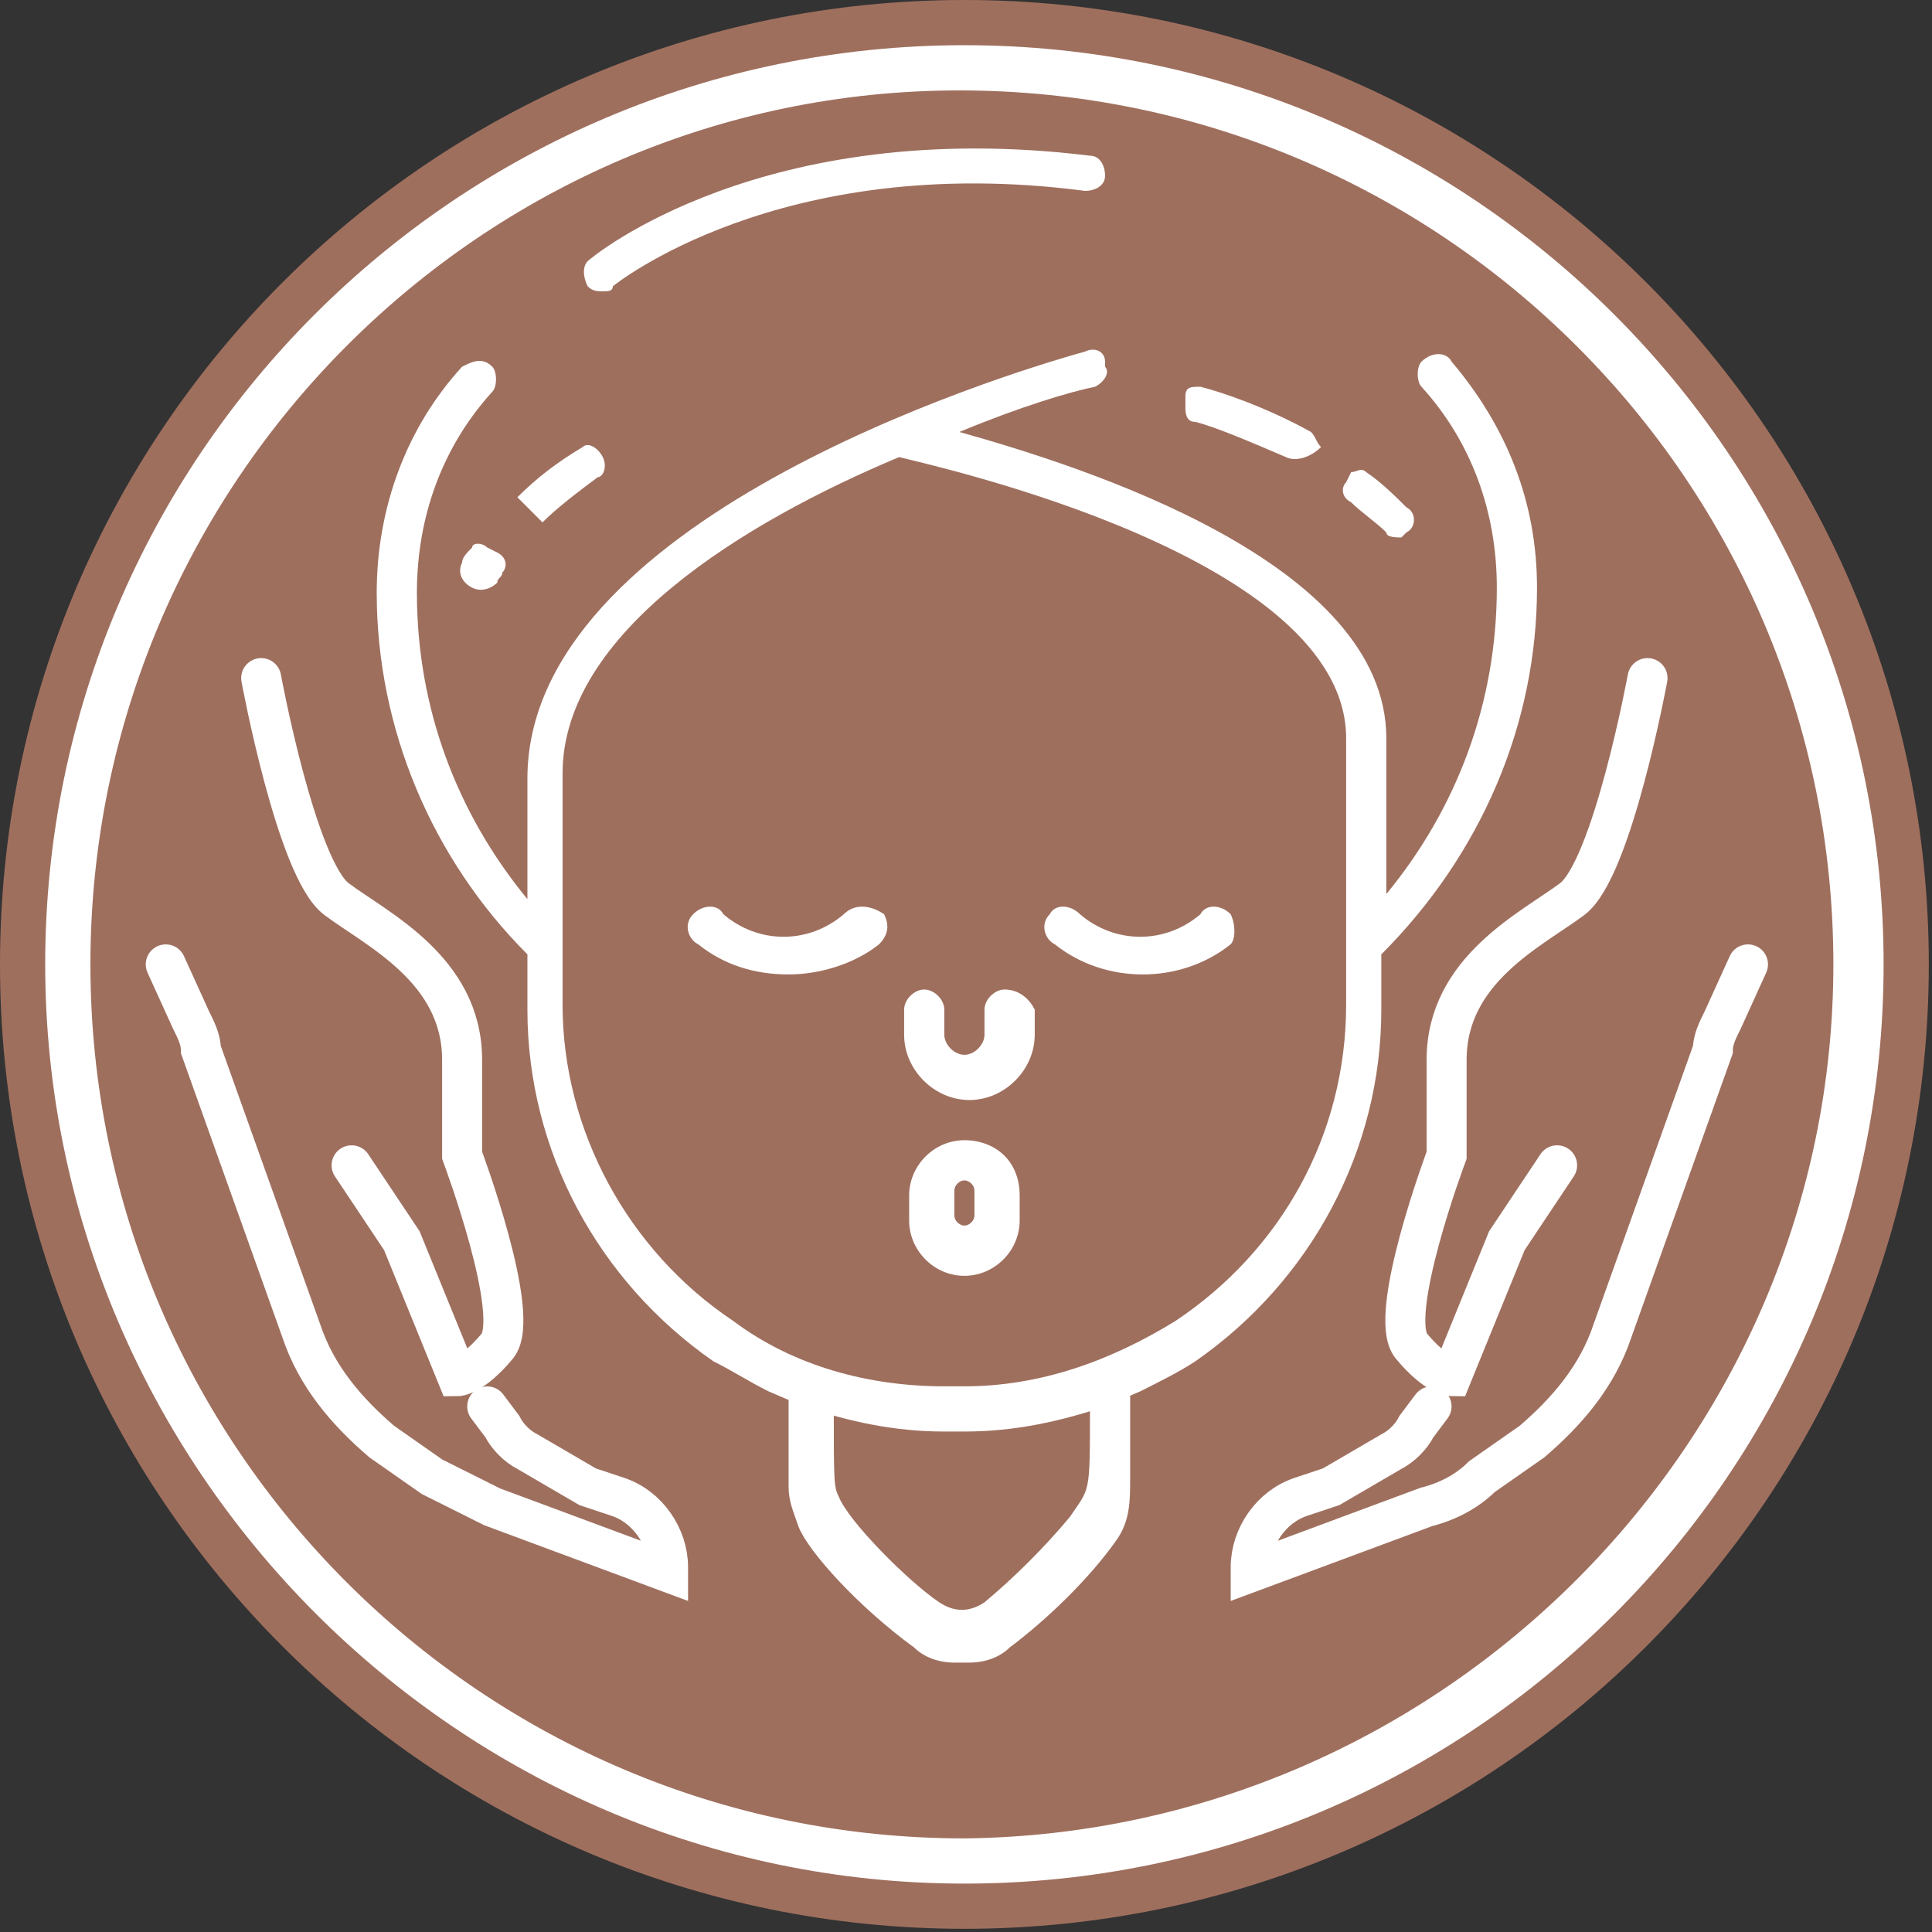
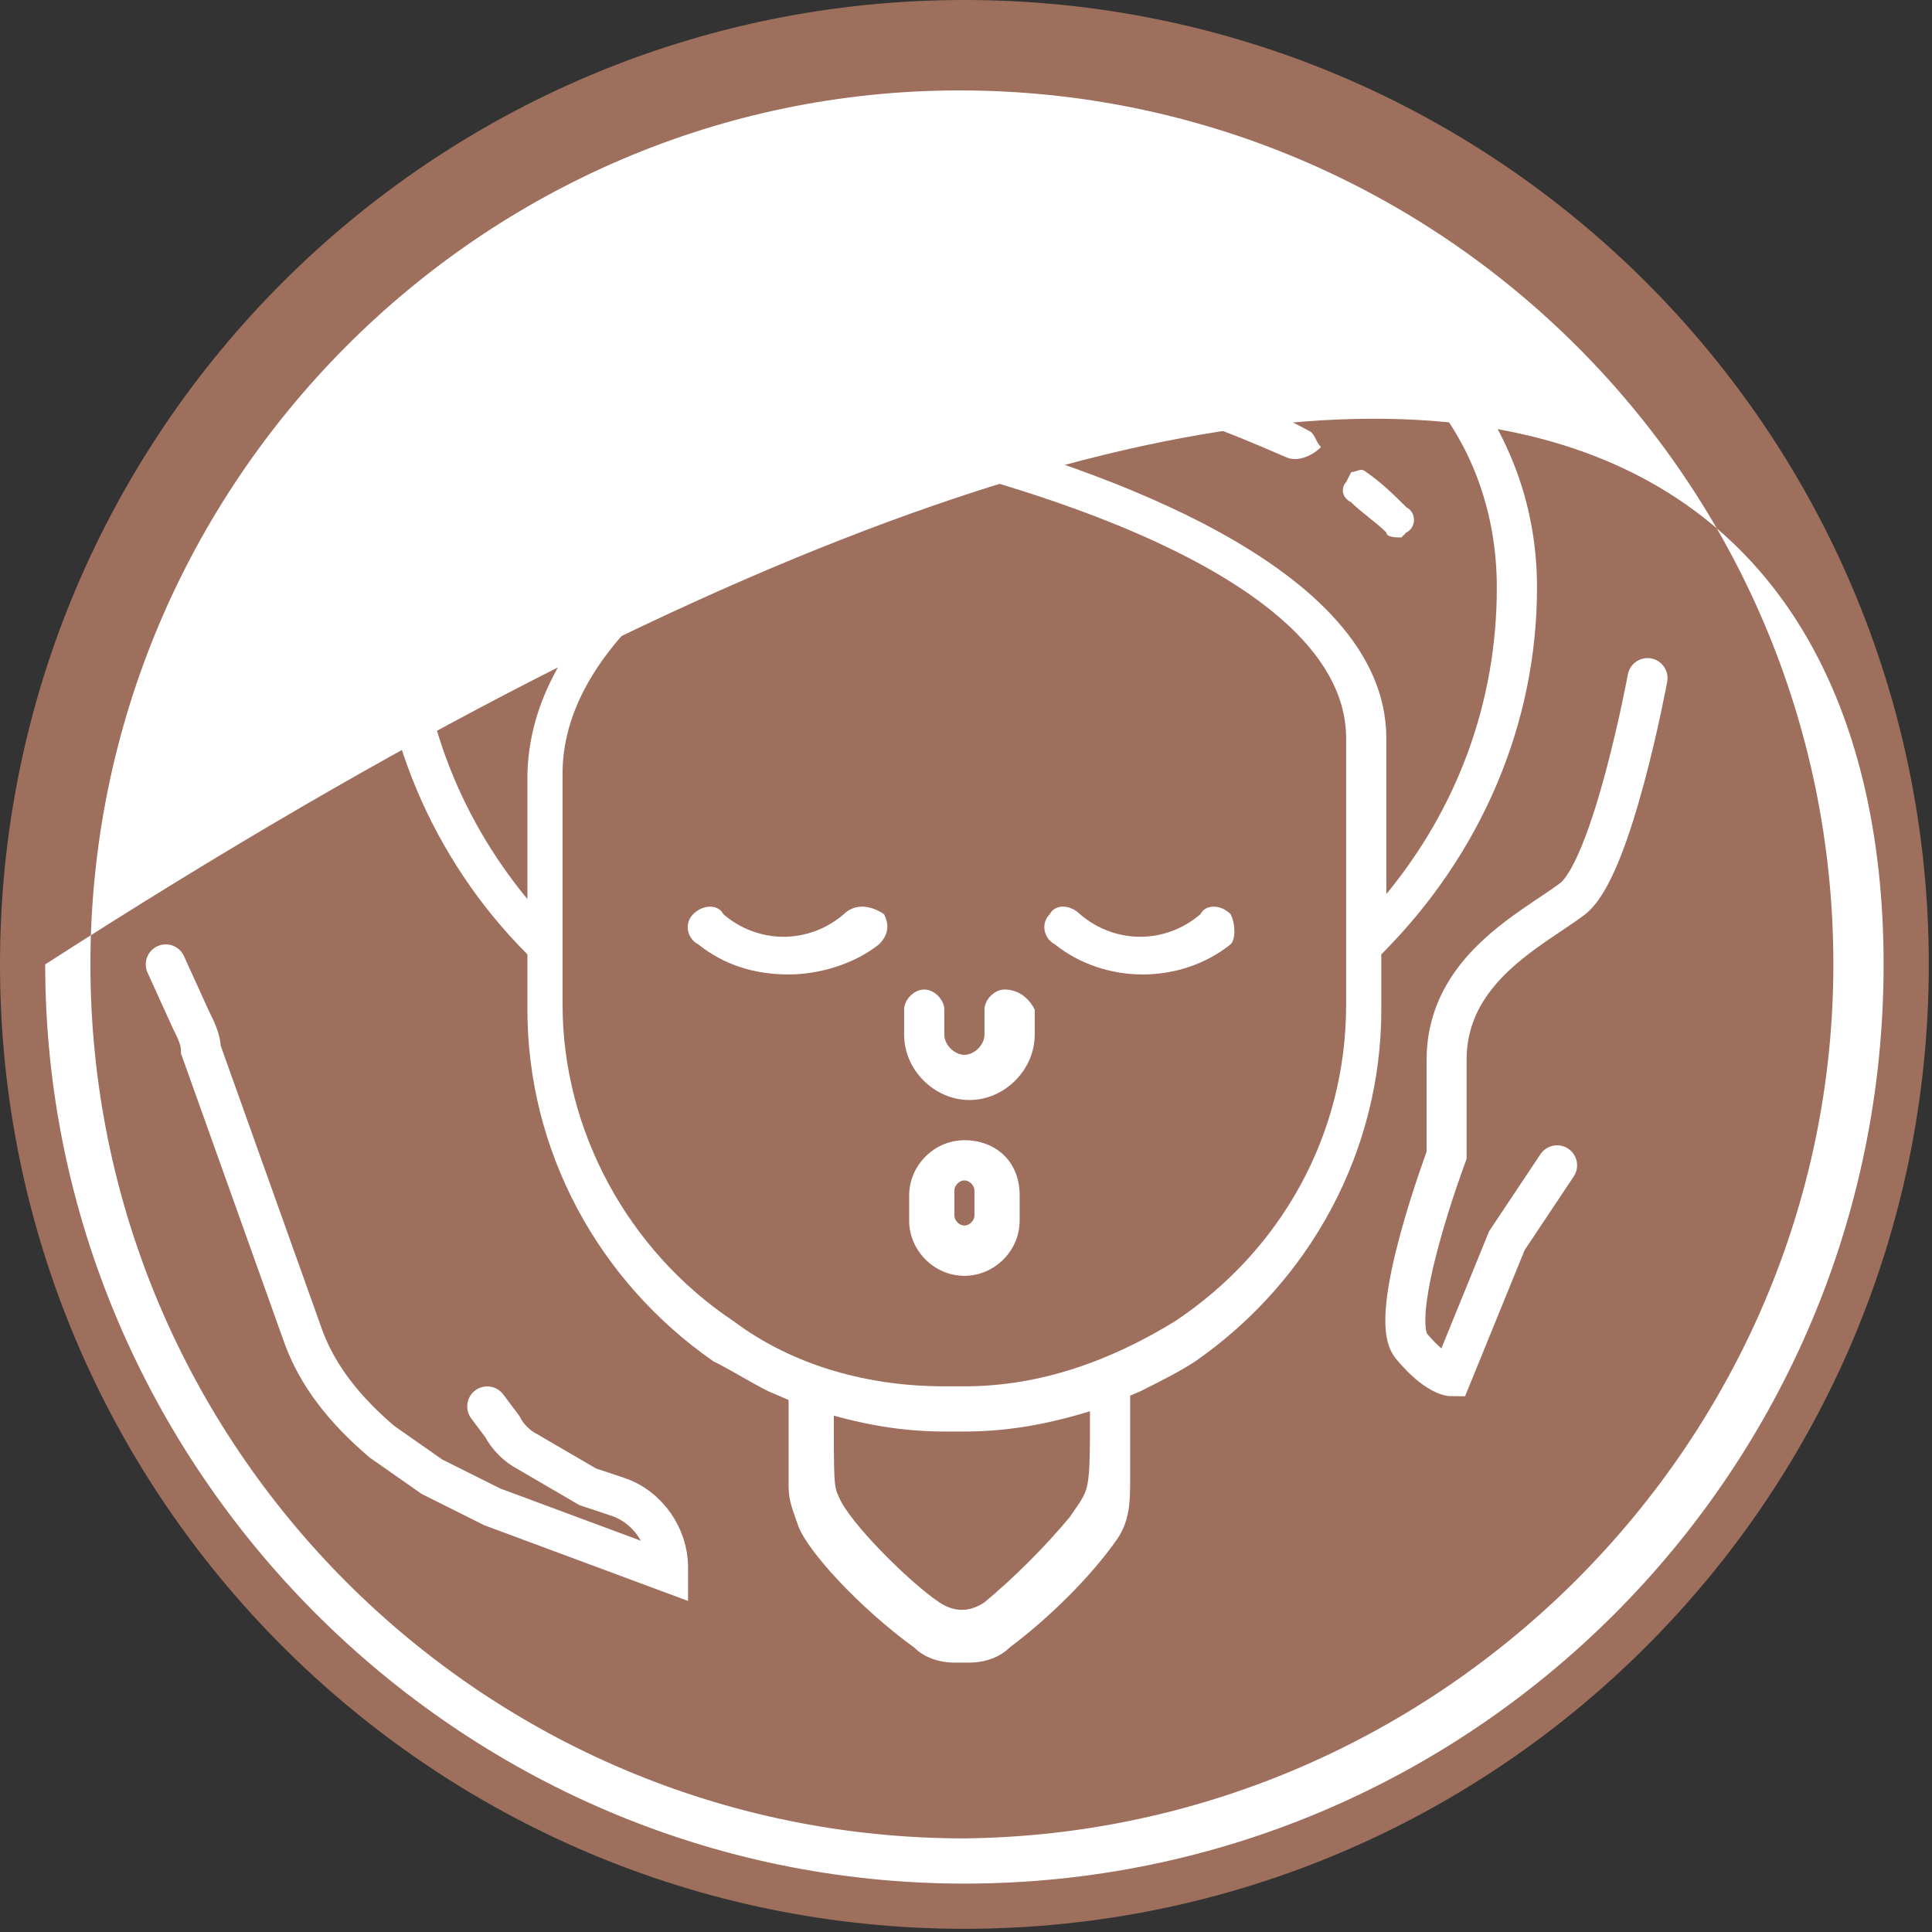
<svg xmlns="http://www.w3.org/2000/svg" width="159" height="159" viewBox="0 0 159 159" fill="none">
  <rect x="0" y="0" width="159" height="159" fill="#333333" stroke="none" />
  <path d="M79.368 158.737C123.202 158.737 158.737 123.202 158.737 79.368C158.737 35.535 123.202 0 79.368 0C35.535 0 0 35.535 0 79.368C0 123.202 35.535 158.737 79.368 158.737Z" fill="#9F6F5E" />
  <path d="M126.493 48.365C126.493 41.338 124.013 35.137 119.466 29.763C119.053 28.937 117.813 28.937 116.986 29.763C116.572 30.177 116.572 31.417 116.986 31.83C121.12 36.377 123.186 42.165 123.186 48.365C123.186 57.873 119.879 66.554 114.092 73.581V60.767C114.092 46.298 89.29 38.444 78.955 35.551C83.916 33.484 88.049 32.244 90.116 31.83C90.943 31.417 91.356 30.59 90.943 30.177V29.763C90.943 28.937 90.116 28.523 89.29 28.937C81.849 31.003 43.405 42.991 43.405 64.074V73.995C37.617 66.967 34.31 58.286 34.31 48.779C34.31 42.578 36.377 36.791 40.511 32.244C40.924 31.83 40.924 30.59 40.511 30.177C39.684 29.35 38.858 29.763 38.031 30.177C33.484 35.137 31.003 41.751 31.003 48.779C31.003 59.94 35.55 70.688 43.405 78.542V83.089C43.405 94.664 49.192 105.411 58.7 112.025C60.353 112.852 61.593 113.679 63.247 114.506L66.14 115.746C69.861 116.986 73.581 117.813 77.715 117.813H79.368C83.502 117.813 87.223 116.986 90.943 115.746L93.837 114.506C95.49 113.679 97.144 112.852 98.384 112.025C107.891 105.411 113.679 94.664 113.679 83.089V78.542C121.946 70.274 126.493 59.526 126.493 48.365ZM110.785 82.676C110.785 93.423 105.411 102.931 96.73 108.718C91.356 112.025 85.569 114.092 79.368 114.092H77.715C71.514 114.092 65.314 112.439 60.353 108.718C51.672 102.931 46.298 93.01 46.298 82.676V63.66C46.298 52.086 61.18 42.991 73.995 37.617C77.302 38.444 110.785 45.885 110.785 60.767V82.676Z" fill="white" />
  <path d="M115.333 44.231L115.746 43.818C116.573 43.405 116.573 42.165 115.746 41.751C114.919 40.924 113.679 39.684 112.439 38.858C112.025 38.444 111.612 38.858 111.199 38.858L110.785 39.684C110.372 40.098 110.372 40.924 111.199 41.338C112.025 42.165 113.266 42.991 114.092 43.818C114.092 44.231 114.919 44.231 115.333 44.231Z" fill="white" />
  <path d="M107.891 35.55C104.171 33.484 100.451 32.243 98.797 31.83C97.97 31.83 97.557 31.83 97.557 32.657V33.484C97.557 33.897 97.557 34.724 98.384 34.724C100.037 35.137 102.931 36.377 105.824 37.617C106.651 38.031 107.891 37.617 108.718 36.791C108.305 36.377 108.305 35.964 107.891 35.55Z" fill="white" />
  <path d="M38.858 48.365C39.684 48.779 40.511 48.365 40.924 47.952C40.924 47.539 41.338 47.539 41.338 47.125C41.751 46.712 41.751 45.885 40.924 45.472L40.098 45.058C39.684 44.645 38.858 44.645 38.858 45.058C38.444 45.472 38.031 45.885 38.031 46.298C37.617 47.125 38.031 47.952 38.858 48.365Z" fill="white" />
  <path d="M49.605 37.617C49.192 36.791 48.365 36.377 47.952 36.791C45.885 38.031 44.232 39.271 42.578 40.924L44.645 42.991C45.885 41.751 47.539 40.511 49.192 39.271C49.605 39.271 50.019 38.444 49.605 37.617Z" fill="white" />
-   <path d="M49.605 23.976C49.192 23.976 48.779 23.976 48.365 23.563C47.952 22.736 47.952 21.909 48.365 21.496C48.779 21.082 62.833 9.508 89.703 12.815C90.53 12.815 90.943 13.642 90.943 14.468C90.943 15.295 90.116 15.709 89.29 15.709C64.073 12.402 50.432 23.563 50.432 23.563C50.432 23.976 50.019 23.976 49.605 23.976Z" fill="white" />
  <path d="M82.675 81.435C81.849 81.435 81.022 82.262 81.022 83.089V85.156C81.022 85.983 80.195 86.809 79.368 86.809C78.542 86.809 77.715 85.983 77.715 85.156V83.089C77.715 82.262 76.888 81.435 76.061 81.435C75.235 81.435 74.408 82.262 74.408 83.089V85.156C74.408 88.049 76.888 90.53 79.782 90.53C82.675 90.53 85.156 88.049 85.156 85.156V83.089C84.742 82.262 83.916 81.435 82.675 81.435Z" fill="white" />
  <path d="M101.278 75.235C100.451 74.408 99.211 74.408 98.797 75.235C95.904 77.715 91.77 77.715 88.876 75.235C88.049 74.408 86.809 74.408 86.396 75.235C85.569 76.062 85.983 77.302 86.809 77.715C90.943 81.022 97.144 81.022 101.278 77.715C101.691 77.302 101.691 76.062 101.278 75.235Z" fill="white" />
  <path d="M69.448 75.235C66.554 77.715 62.42 77.715 59.527 75.235C59.113 74.408 57.873 74.408 57.046 75.235C56.219 76.062 56.633 77.302 57.46 77.715C59.527 79.369 62.007 80.195 64.9 80.195C67.381 80.195 70.274 79.369 72.341 77.715C73.168 76.888 73.168 76.062 72.755 75.235C71.514 74.408 70.274 74.408 69.448 75.235Z" fill="white" />
  <path d="M79.369 93.837C76.889 93.837 74.822 95.904 74.822 98.384V100.451C74.822 102.931 76.889 104.998 79.369 104.998C81.849 104.998 83.916 102.931 83.916 100.451V98.384C83.916 95.49 81.849 93.837 79.369 93.837ZM80.196 100.037C80.196 100.451 79.782 100.864 79.369 100.864C78.956 100.864 78.542 100.451 78.542 100.037V97.97C78.542 97.557 78.956 97.144 79.369 97.144C79.782 97.144 80.196 97.557 80.196 97.97V100.037Z" fill="white" />
  <path d="M93.01 116.573V114.506V114.092C92.183 113.679 90.116 113.679 88.049 113.679C88.876 114.506 88.463 115.746 87.636 115.746C85.982 115.332 84.329 115.332 82.262 115.332C79.782 115.746 76.888 116.159 74.821 115.332C73.581 115.332 72.341 115.332 71.101 115.332C70.274 115.332 69.861 114.506 69.861 114.092C67.38 114.092 65.727 114.092 64.9 114.092V114.919V116.986V120.706V122.36C64.9 123.6 65.313 124.427 65.727 125.667C66.553 127.734 70.687 132.281 75.234 135.588C76.061 136.415 77.301 136.828 78.541 136.828H79.782C81.022 136.828 82.262 136.415 83.089 135.588C86.396 133.108 89.703 129.801 91.77 126.907C93.01 125.254 93.01 123.6 93.01 121.533V116.573ZM88.049 124.84C85.982 127.32 83.502 129.801 81.022 131.868C79.782 132.694 78.541 132.694 77.301 131.868C74.821 130.214 69.861 125.254 69.034 123.187C68.62 122.36 68.62 121.947 68.62 115.746C75.234 117.813 82.675 117.813 89.703 115.746C89.703 123.187 89.703 122.36 88.049 124.84Z" fill="white" />
-   <path d="M3.72 79.368C3.72 37.617 37.617 3.72 79.368 3.72C121.12 3.72 155.017 37.617 155.017 79.368C155.017 121.12 121.12 155.017 79.368 155.017C37.617 155.017 3.72 120.706 3.72 79.368ZM150.883 79.368C150.883 39.684 118.639 7.441 78.955 7.441C39.684 7.441 7.441 39.684 7.441 79.368C7.441 119.053 39.684 151.296 79.368 151.296C118.639 150.883 150.883 118.639 150.883 79.368Z" fill="white" />
-   <path d="M21.495 55.806C21.495 55.806 24.389 71.514 27.696 73.995C31.003 76.475 38.031 79.782 38.031 87.223C38.031 94.663 38.031 95.077 38.031 95.077C38.031 95.077 42.991 108.305 40.924 110.785C38.857 113.265 37.617 113.265 37.617 113.265L33.07 102.104L28.936 95.903" stroke="white" stroke-width="3.292" stroke-miterlimit="10" stroke-linecap="round" />
+   <path d="M3.72 79.368C121.12 3.72 155.017 37.617 155.017 79.368C155.017 121.12 121.12 155.017 79.368 155.017C37.617 155.017 3.72 120.706 3.72 79.368ZM150.883 79.368C150.883 39.684 118.639 7.441 78.955 7.441C39.684 7.441 7.441 39.684 7.441 79.368C7.441 119.053 39.684 151.296 79.368 151.296C118.639 150.883 150.883 118.639 150.883 79.368Z" fill="white" />
  <path d="M13.642 79.368L15.709 83.916C16.122 84.742 16.535 85.569 16.535 86.396L24.803 109.545C26.043 113.265 28.523 116.159 31.417 118.639L35.551 121.533C37.204 122.36 38.858 123.186 40.511 124.013L54.979 129.387V128.974C54.979 126.493 53.326 124.013 50.846 123.186L48.365 122.36L43.405 119.466C42.578 119.053 41.751 118.226 41.338 117.399L40.098 115.746" stroke="white" stroke-width="3.292" stroke-miterlimit="10" stroke-linecap="round" />
  <path d="M135.588 55.806C135.588 55.806 132.694 71.514 129.387 73.995C126.08 76.475 119.053 79.782 119.053 87.223C119.053 95.077 119.053 95.077 119.053 95.077C119.053 95.077 114.092 108.305 116.159 110.785C118.226 113.265 119.466 113.265 119.466 113.265L124.013 102.104L128.147 95.903" stroke="white" stroke-width="3.292" stroke-miterlimit="10" stroke-linecap="round" />
-   <path d="M143.855 79.368L141.789 83.916C141.375 84.742 140.962 85.569 140.962 86.396L132.694 109.545C131.454 113.265 128.974 116.159 126.08 118.639L121.946 121.533C120.706 122.773 119.053 123.6 117.399 124.013L102.931 129.387V128.974C102.931 126.493 104.585 124.013 107.065 123.186L109.545 122.36L114.506 119.466C115.332 119.053 116.159 118.226 116.573 117.399L117.813 115.746" stroke="white" stroke-width="3.292" stroke-miterlimit="10" stroke-linecap="round" />
</svg>